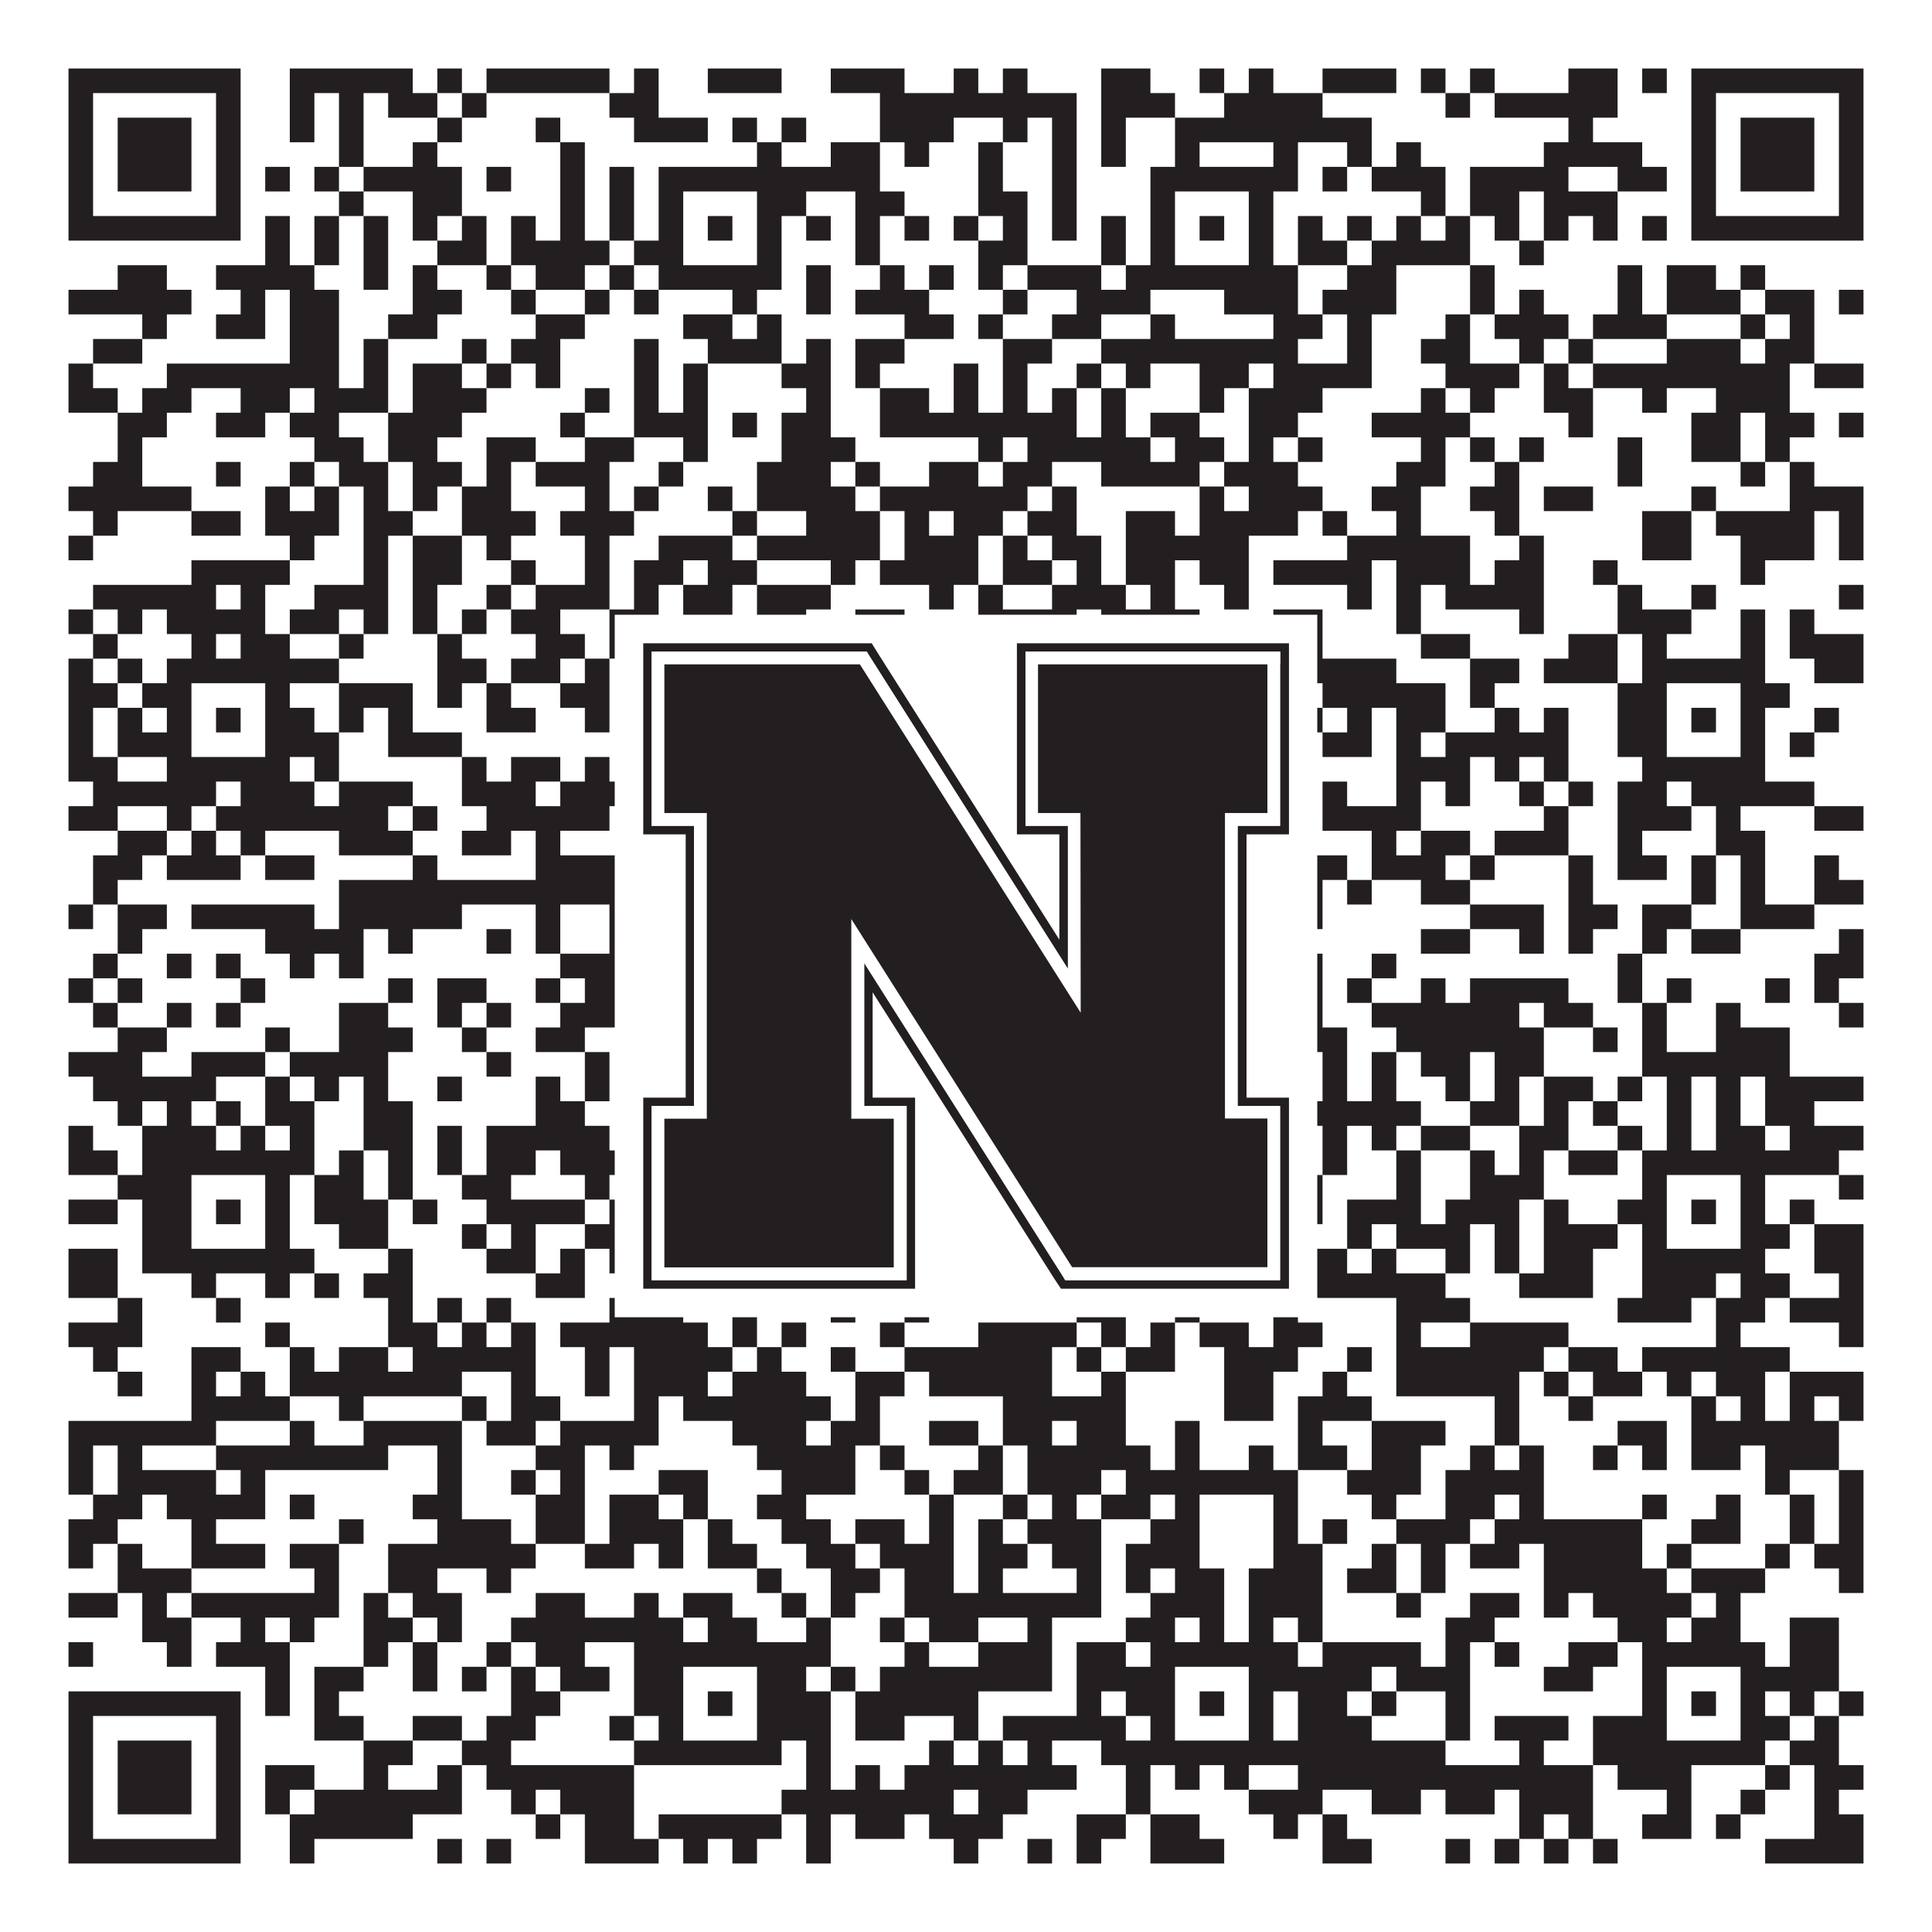
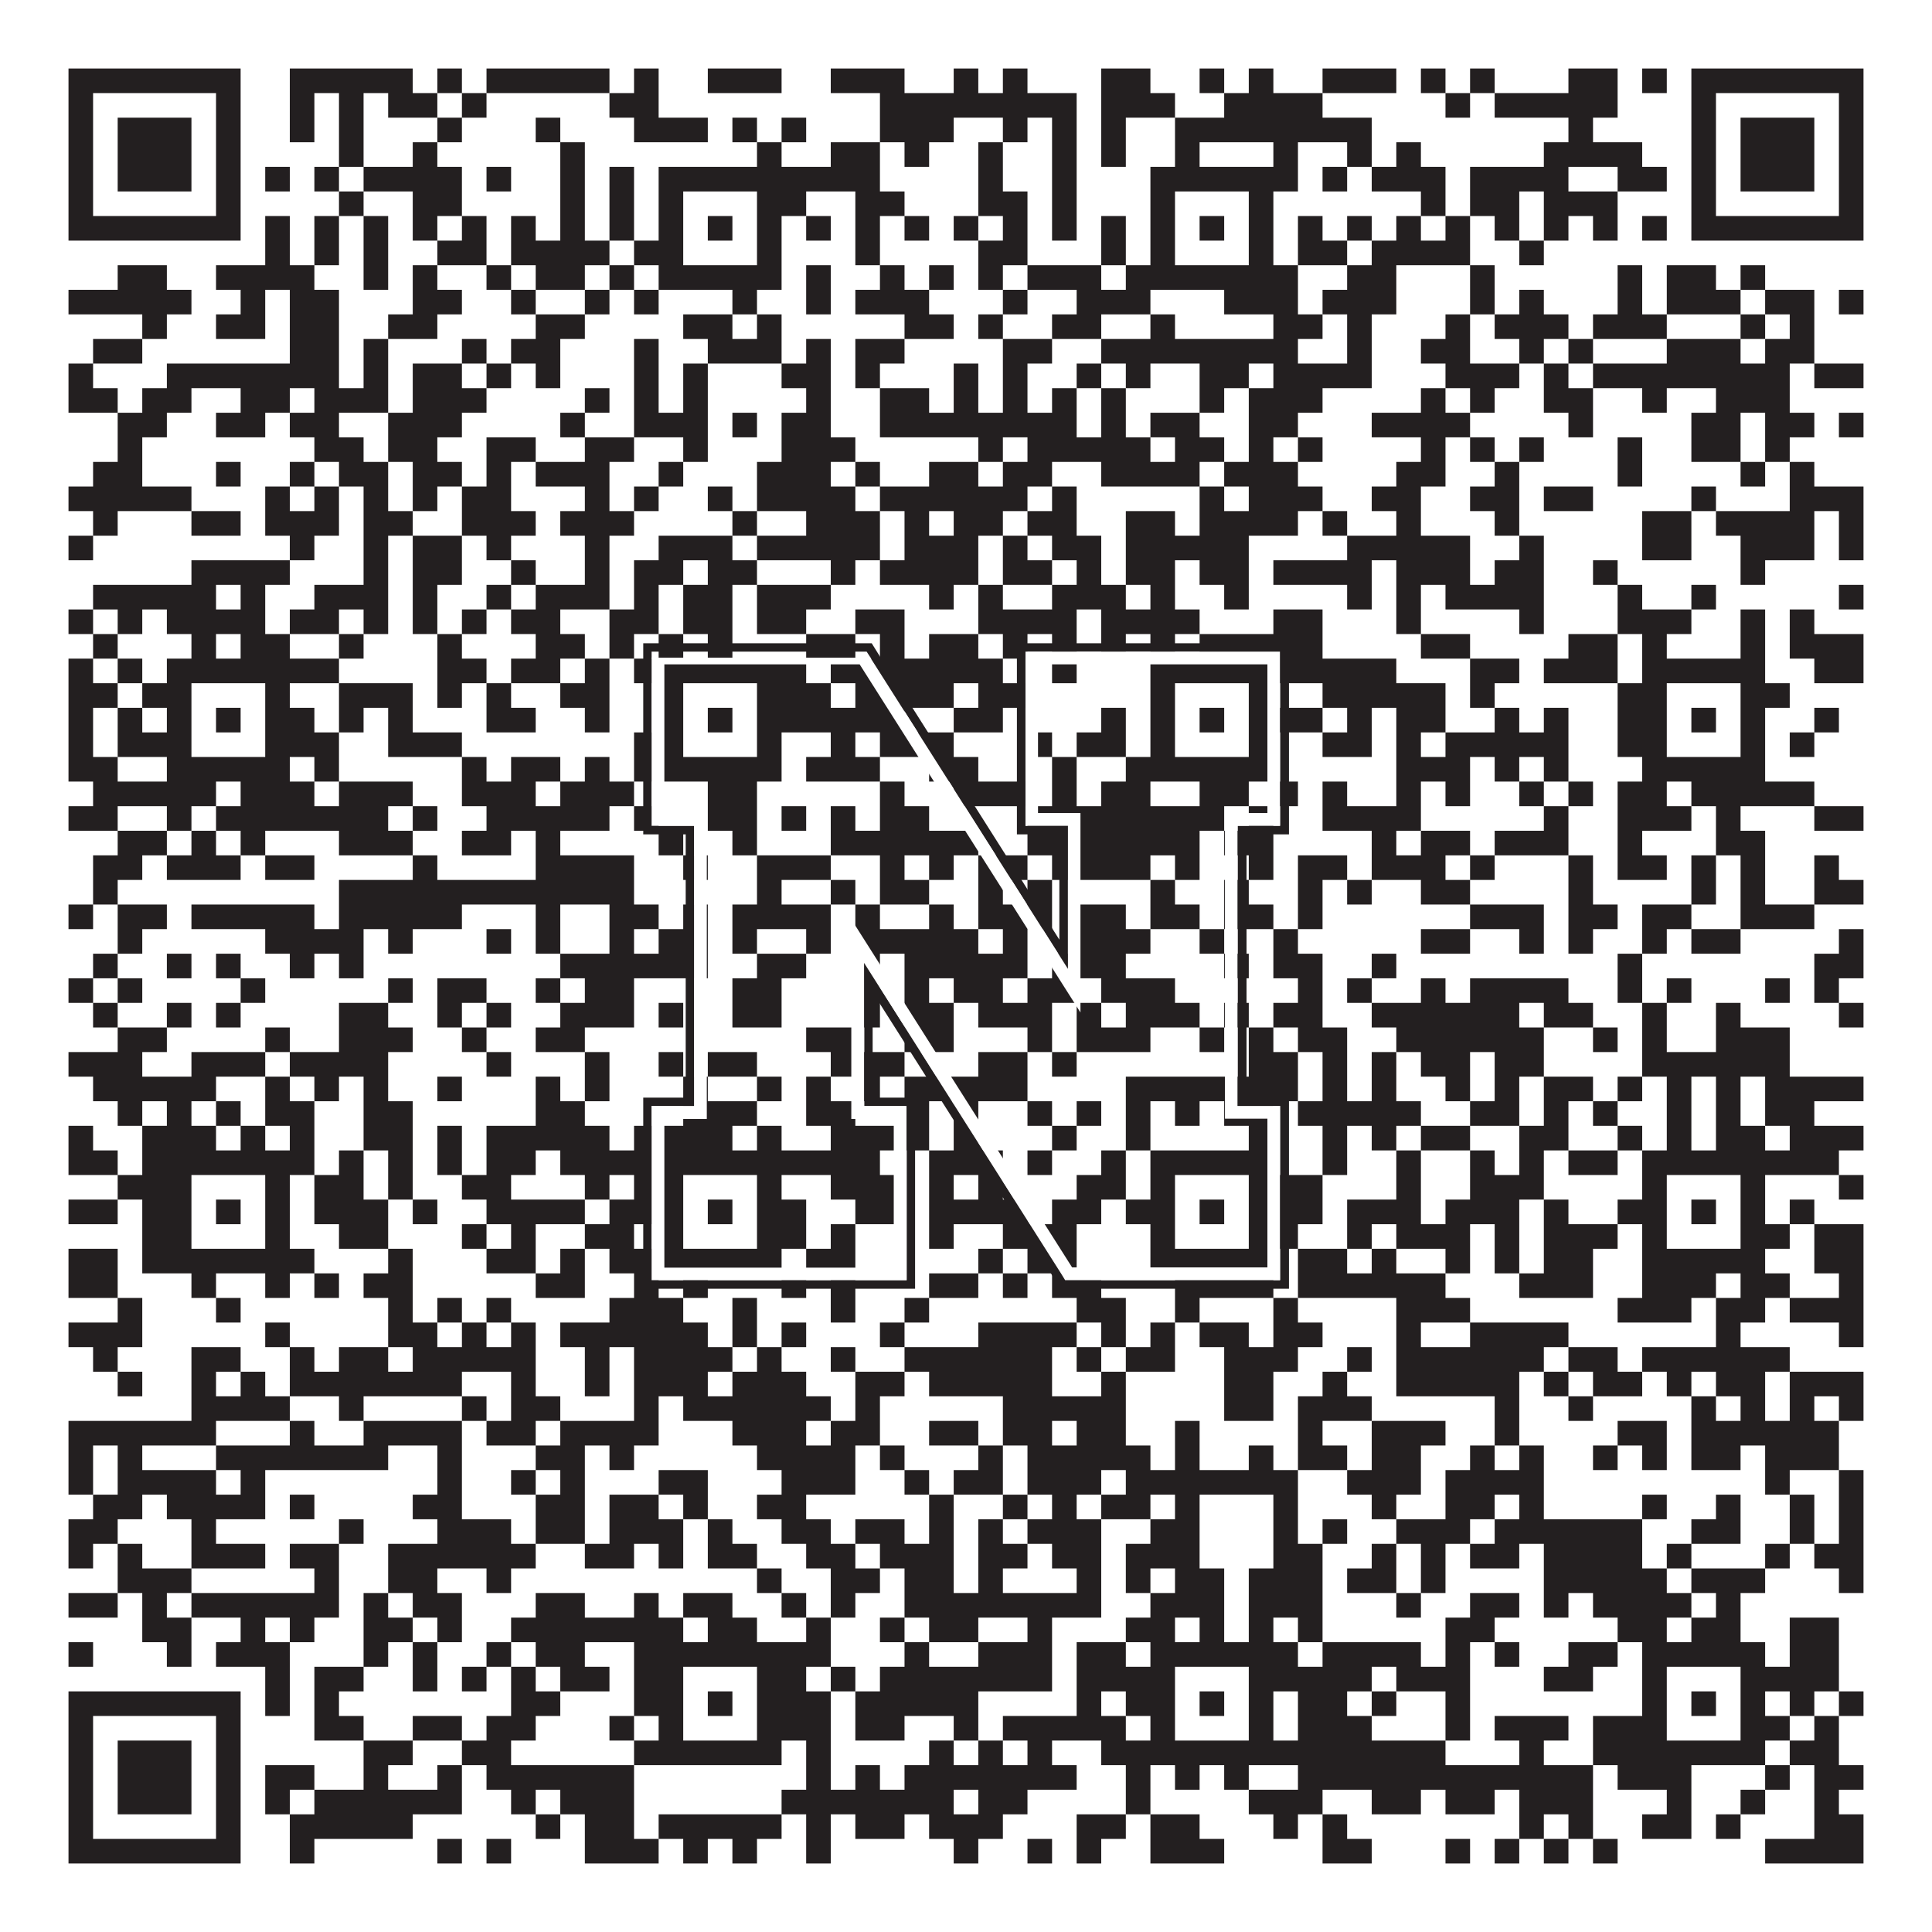
<svg xmlns="http://www.w3.org/2000/svg" version="1.1" width="1100px" height="1100px" viewBox="0 0 1100 1100">
  <rect x="0" y="0" width="1100" height="1100" fill="#ffffff" fill-opacity="1" />
  <path fill="#231f20" fill-opacity="1" d="M39,39L137,39L137,53L39,53ZM165,39L235,39L235,53L165,53ZM249,39L263,39L263,53L249,53ZM277,39L347,39L347,53L277,53ZM361,39L375,39L375,53L361,53ZM403,39L445,39L445,53L403,53ZM473,39L515,39L515,53L473,53ZM543,39L557,39L557,53L543,53ZM571,39L585,39L585,53L571,53ZM627,39L655,39L655,53L627,53ZM683,39L697,39L697,53L683,53ZM711,39L725,39L725,53L711,53ZM753,39L795,39L795,53L753,53ZM809,39L823,39L823,53L809,53ZM837,39L851,39L851,53L837,53ZM893,39L921,39L921,53L893,53ZM935,39L949,39L949,53L935,53ZM963,39L1061,39L1061,53L963,53ZM39,53L53,53L53,67L39,67ZM123,53L137,53L137,67L123,67ZM165,53L179,53L179,67L165,67ZM193,53L207,53L207,67L193,67ZM221,53L249,53L249,67L221,67ZM263,53L277,53L277,67L263,67ZM347,53L375,53L375,67L347,67ZM501,53L613,53L613,67L501,67ZM627,53L669,53L669,67L627,67ZM697,53L753,53L753,67L697,67ZM823,53L837,53L837,67L823,67ZM851,53L921,53L921,67L851,67ZM963,53L977,53L977,67L963,67ZM1047,53L1061,53L1061,67L1047,67ZM39,67L53,67L53,81L39,81ZM67,67L109,67L109,81L67,81ZM123,67L137,67L137,81L123,81ZM165,67L179,67L179,81L165,81ZM193,67L207,67L207,81L193,81ZM249,67L263,67L263,81L249,81ZM305,67L319,67L319,81L305,81ZM361,67L403,67L403,81L361,81ZM417,67L431,67L431,81L417,81ZM445,67L459,67L459,81L445,81ZM501,67L543,67L543,81L501,81ZM571,67L585,67L585,81L571,81ZM599,67L613,67L613,81L599,81ZM627,67L641,67L641,81L627,81ZM669,67L781,67L781,81L669,81ZM893,67L907,67L907,81L893,81ZM963,67L977,67L977,81L963,81ZM991,67L1033,67L1033,81L991,81ZM1047,67L1061,67L1061,81L1047,81ZM39,81L53,81L53,95L39,95ZM67,81L109,81L109,95L67,95ZM123,81L137,81L137,95L123,95ZM193,81L207,81L207,95L193,95ZM235,81L249,81L249,95L235,95ZM319,81L333,81L333,95L319,95ZM431,81L445,81L445,95L431,95ZM473,81L501,81L501,95L473,95ZM515,81L529,81L529,95L515,95ZM557,81L571,81L571,95L557,95ZM599,81L613,81L613,95L599,95ZM627,81L641,81L641,95L627,95ZM669,81L683,81L683,95L669,95ZM725,81L739,81L739,95L725,95ZM767,81L781,81L781,95L767,95ZM795,81L809,81L809,95L795,95ZM879,81L935,81L935,95L879,95ZM963,81L977,81L977,95L963,95ZM991,81L1033,81L1033,95L991,95ZM1047,81L1061,81L1061,95L1047,95ZM39,95L53,95L53,109L39,109ZM67,95L109,95L109,109L67,109ZM123,95L137,95L137,109L123,109ZM151,95L165,95L165,109L151,109ZM179,95L193,95L193,109L179,109ZM207,95L263,95L263,109L207,109ZM277,95L291,95L291,109L277,109ZM319,95L333,95L333,109L319,109ZM347,95L361,95L361,109L347,109ZM375,95L501,95L501,109L375,109ZM557,95L571,95L571,109L557,109ZM599,95L613,95L613,109L599,109ZM655,95L739,95L739,109L655,109ZM753,95L767,95L767,109L753,109ZM781,95L823,95L823,109L781,109ZM837,95L893,95L893,109L837,109ZM921,95L949,95L949,109L921,109ZM963,95L977,95L977,109L963,109ZM991,95L1033,95L1033,109L991,109ZM1047,95L1061,95L1061,109L1047,109ZM39,109L53,109L53,123L39,123ZM123,109L137,109L137,123L123,123ZM193,109L207,109L207,123L193,123ZM235,109L263,109L263,123L235,123ZM319,109L333,109L333,123L319,123ZM347,109L361,109L361,123L347,123ZM375,109L389,109L389,123L375,123ZM431,109L459,109L459,123L431,123ZM487,109L515,109L515,123L487,123ZM557,109L585,109L585,123L557,123ZM599,109L613,109L613,123L599,123ZM655,109L669,109L669,123L655,123ZM711,109L725,109L725,123L711,123ZM809,109L823,109L823,123L809,123ZM837,109L865,109L865,123L837,123ZM879,109L921,109L921,123L879,123ZM963,109L977,109L977,123L963,123ZM1047,109L1061,109L1061,123L1047,123ZM39,123L137,123L137,137L39,137ZM151,123L165,123L165,137L151,137ZM179,123L193,123L193,137L179,137ZM207,123L221,123L221,137L207,137ZM235,123L249,123L249,137L235,137ZM263,123L277,123L277,137L263,137ZM291,123L305,123L305,137L291,137ZM319,123L333,123L333,137L319,137ZM347,123L361,123L361,137L347,137ZM375,123L389,123L389,137L375,137ZM403,123L417,123L417,137L403,137ZM431,123L445,123L445,137L431,137ZM459,123L473,123L473,137L459,137ZM487,123L501,123L501,137L487,137ZM515,123L529,123L529,137L515,137ZM543,123L557,123L557,137L543,137ZM571,123L585,123L585,137L571,137ZM599,123L613,123L613,137L599,137ZM627,123L641,123L641,137L627,137ZM655,123L669,123L669,137L655,137ZM683,123L697,123L697,137L683,137ZM711,123L725,123L725,137L711,137ZM739,123L753,123L753,137L739,137ZM767,123L781,123L781,137L767,137ZM795,123L809,123L809,137L795,137ZM823,123L837,123L837,137L823,137ZM851,123L865,123L865,137L851,137ZM879,123L893,123L893,137L879,137ZM907,123L921,123L921,137L907,137ZM935,123L949,123L949,137L935,137ZM963,123L1061,123L1061,137L963,137ZM151,137L165,137L165,151L151,151ZM179,137L193,137L193,151L179,151ZM207,137L221,137L221,151L207,151ZM249,137L277,137L277,151L249,151ZM291,137L347,137L347,151L291,151ZM361,137L389,137L389,151L361,151ZM431,137L445,137L445,151L431,151ZM487,137L501,137L501,151L487,151ZM557,137L585,137L585,151L557,151ZM627,137L641,137L641,151L627,151ZM655,137L669,137L669,151L655,151ZM711,137L725,137L725,151L711,151ZM739,137L767,137L767,151L739,151ZM781,137L837,137L837,151L781,151ZM865,137L879,137L879,151L865,151ZM67,151L95,151L95,165L67,165ZM123,151L179,151L179,165L123,165ZM207,151L221,151L221,165L207,165ZM235,151L249,151L249,165L235,165ZM277,151L291,151L291,165L277,165ZM305,151L333,151L333,165L305,165ZM347,151L361,151L361,165L347,165ZM375,151L445,151L445,165L375,165ZM459,151L473,151L473,165L459,165ZM501,151L515,151L515,165L501,165ZM529,151L543,151L543,165L529,165ZM557,151L571,151L571,165L557,165ZM585,151L627,151L627,165L585,165ZM641,151L739,151L739,165L641,165ZM767,151L795,151L795,165L767,165ZM837,151L851,151L851,165L837,165ZM921,151L935,151L935,165L921,165ZM949,151L977,151L977,165L949,165ZM991,151L1005,151L1005,165L991,165ZM39,165L109,165L109,179L39,179ZM137,165L151,165L151,179L137,179ZM165,165L193,165L193,179L165,179ZM235,165L263,165L263,179L235,179ZM291,165L305,165L305,179L291,179ZM333,165L347,165L347,179L333,179ZM361,165L375,165L375,179L361,179ZM417,165L431,165L431,179L417,179ZM459,165L473,165L473,179L459,179ZM487,165L529,165L529,179L487,179ZM571,165L585,165L585,179L571,179ZM613,165L655,165L655,179L613,179ZM697,165L739,165L739,179L697,179ZM753,165L795,165L795,179L753,179ZM837,165L851,165L851,179L837,179ZM865,165L879,165L879,179L865,179ZM921,165L935,165L935,179L921,179ZM949,165L991,165L991,179L949,179ZM1005,165L1033,165L1033,179L1005,179ZM1047,165L1061,165L1061,179L1047,179ZM81,179L95,179L95,193L81,193ZM123,179L151,179L151,193L123,193ZM165,179L193,179L193,193L165,193ZM221,179L249,179L249,193L221,193ZM305,179L333,179L333,193L305,193ZM389,179L417,179L417,193L389,193ZM431,179L445,179L445,193L431,193ZM515,179L543,179L543,193L515,193ZM557,179L571,179L571,193L557,193ZM599,179L627,179L627,193L599,193ZM655,179L669,179L669,193L655,193ZM725,179L753,179L753,193L725,193ZM767,179L781,179L781,193L767,193ZM823,179L837,179L837,193L823,193ZM851,179L893,179L893,193L851,193ZM907,179L949,179L949,193L907,193ZM991,179L1005,179L1005,193L991,193ZM1019,179L1033,179L1033,193L1019,193ZM53,193L81,193L81,207L53,207ZM165,193L193,193L193,207L165,207ZM207,193L221,193L221,207L207,207ZM263,193L277,193L277,207L263,207ZM291,193L319,193L319,207L291,207ZM361,193L375,193L375,207L361,207ZM403,193L445,193L445,207L403,207ZM459,193L473,193L473,207L459,207ZM487,193L515,193L515,207L487,207ZM571,193L599,193L599,207L571,207ZM627,193L739,193L739,207L627,207ZM767,193L781,193L781,207L767,207ZM809,193L837,193L837,207L809,207ZM865,193L879,193L879,207L865,207ZM893,193L907,193L907,207L893,207ZM949,193L991,193L991,207L949,207ZM1005,193L1033,193L1033,207L1005,207ZM39,207L53,207L53,221L39,221ZM95,207L193,207L193,221L95,221ZM207,207L221,207L221,221L207,221ZM235,207L263,207L263,221L235,221ZM277,207L291,207L291,221L277,221ZM305,207L319,207L319,221L305,221ZM361,207L375,207L375,221L361,221ZM389,207L403,207L403,221L389,221ZM445,207L473,207L473,221L445,221ZM487,207L501,207L501,221L487,221ZM543,207L557,207L557,221L543,221ZM571,207L585,207L585,221L571,221ZM613,207L627,207L627,221L613,221ZM641,207L655,207L655,221L641,221ZM683,207L711,207L711,221L683,221ZM725,207L781,207L781,221L725,221ZM823,207L865,207L865,221L823,221ZM879,207L893,207L893,221L879,221ZM907,207L1019,207L1019,221L907,221ZM1033,207L1061,207L1061,221L1033,221ZM39,221L67,221L67,235L39,235ZM81,221L109,221L109,235L81,235ZM137,221L165,221L165,235L137,235ZM179,221L221,221L221,235L179,235ZM235,221L277,221L277,235L235,235ZM333,221L347,221L347,235L333,235ZM361,221L375,221L375,235L361,235ZM389,221L403,221L403,235L389,235ZM459,221L473,221L473,235L459,235ZM501,221L529,221L529,235L501,235ZM543,221L557,221L557,235L543,235ZM571,221L585,221L585,235L571,235ZM599,221L613,221L613,235L599,235ZM627,221L641,221L641,235L627,235ZM683,221L697,221L697,235L683,235ZM711,221L753,221L753,235L711,235ZM809,221L823,221L823,235L809,235ZM837,221L851,221L851,235L837,235ZM879,221L907,221L907,235L879,235ZM935,221L949,221L949,235L935,235ZM977,221L1019,221L1019,235L977,235ZM67,235L95,235L95,249L67,249ZM123,235L151,235L151,249L123,249ZM165,235L193,235L193,249L165,249ZM221,235L263,235L263,249L221,249ZM319,235L333,235L333,249L319,249ZM361,235L403,235L403,249L361,249ZM417,235L431,235L431,249L417,249ZM445,235L473,235L473,249L445,249ZM501,235L613,235L613,249L501,249ZM627,235L641,235L641,249L627,249ZM655,235L683,235L683,249L655,249ZM711,235L739,235L739,249L711,249ZM781,235L837,235L837,249L781,249ZM893,235L907,235L907,249L893,249ZM963,235L991,235L991,249L963,249ZM1005,235L1033,235L1033,249L1005,249ZM1047,235L1061,235L1061,249L1047,249ZM67,249L81,249L81,263L67,263ZM179,249L207,249L207,263L179,263ZM221,249L249,249L249,263L221,263ZM277,249L305,249L305,263L277,263ZM333,249L361,249L361,263L333,263ZM389,249L403,249L403,263L389,263ZM445,249L487,249L487,263L445,263ZM557,249L571,249L571,263L557,263ZM585,249L655,249L655,263L585,263ZM669,249L697,249L697,263L669,263ZM711,249L725,249L725,263L711,263ZM739,249L753,249L753,263L739,263ZM809,249L823,249L823,263L809,263ZM837,249L851,249L851,263L837,263ZM865,249L879,249L879,263L865,263ZM921,249L935,249L935,263L921,263ZM963,249L991,249L991,263L963,263ZM1005,249L1019,249L1019,263L1005,263ZM53,263L81,263L81,277L53,277ZM123,263L137,263L137,277L123,277ZM165,263L179,263L179,277L165,277ZM193,263L221,263L221,277L193,277ZM235,263L263,263L263,277L235,277ZM277,263L291,263L291,277L277,277ZM305,263L347,263L347,277L305,277ZM375,263L389,263L389,277L375,277ZM431,263L473,263L473,277L431,277ZM487,263L501,263L501,277L487,277ZM529,263L557,263L557,277L529,277ZM571,263L599,263L599,277L571,277ZM627,263L683,263L683,277L627,277ZM697,263L739,263L739,277L697,277ZM795,263L823,263L823,277L795,277ZM851,263L865,263L865,277L851,277ZM921,263L935,263L935,277L921,277ZM991,263L1005,263L1005,277L991,277ZM1019,263L1033,263L1033,277L1019,277ZM39,277L109,277L109,291L39,291ZM151,277L165,277L165,291L151,291ZM179,277L193,277L193,291L179,291ZM207,277L221,277L221,291L207,291ZM235,277L249,277L249,291L235,291ZM263,277L291,277L291,291L263,291ZM333,277L347,277L347,291L333,291ZM361,277L375,277L375,291L361,291ZM403,277L417,277L417,291L403,291ZM431,277L487,277L487,291L431,291ZM501,277L585,277L585,291L501,291ZM599,277L613,277L613,291L599,291ZM683,277L697,277L697,291L683,291ZM711,277L753,277L753,291L711,291ZM781,277L809,277L809,291L781,291ZM837,277L865,277L865,291L837,291ZM879,277L907,277L907,291L879,291ZM963,277L977,277L977,291L963,291ZM1019,277L1061,277L1061,291L1019,291ZM53,291L67,291L67,305L53,305ZM109,291L137,291L137,305L109,305ZM151,291L193,291L193,305L151,305ZM207,291L235,291L235,305L207,305ZM263,291L305,291L305,305L263,305ZM319,291L361,291L361,305L319,305ZM417,291L431,291L431,305L417,305ZM459,291L501,291L501,305L459,305ZM515,291L529,291L529,305L515,305ZM543,291L571,291L571,305L543,305ZM585,291L613,291L613,305L585,305ZM641,291L669,291L669,305L641,305ZM683,291L739,291L739,305L683,305ZM753,291L767,291L767,305L753,305ZM795,291L809,291L809,305L795,305ZM851,291L865,291L865,305L851,305ZM935,291L963,291L963,305L935,305ZM977,291L1033,291L1033,305L977,305ZM1047,291L1061,291L1061,305L1047,305ZM39,305L53,305L53,319L39,319ZM165,305L179,305L179,319L165,319ZM207,305L221,305L221,319L207,319ZM235,305L263,305L263,319L235,319ZM277,305L291,305L291,319L277,319ZM333,305L347,305L347,319L333,319ZM375,305L417,305L417,319L375,319ZM431,305L501,305L501,319L431,319ZM515,305L557,305L557,319L515,319ZM571,305L585,305L585,319L571,319ZM599,305L627,305L627,319L599,319ZM641,305L711,305L711,319L641,319ZM767,305L837,305L837,319L767,319ZM865,305L879,305L879,319L865,319ZM935,305L963,305L963,319L935,319ZM991,305L1033,305L1033,319L991,319ZM1047,305L1061,305L1061,319L1047,319ZM109,319L165,319L165,333L109,333ZM207,319L221,319L221,333L207,333ZM235,319L263,319L263,333L235,333ZM291,319L305,319L305,333L291,333ZM333,319L347,319L347,333L333,333ZM361,319L389,319L389,333L361,333ZM403,319L431,319L431,333L403,333ZM473,319L487,319L487,333L473,333ZM501,319L557,319L557,333L501,333ZM571,319L599,319L599,333L571,333ZM613,319L627,319L627,333L613,333ZM641,319L669,319L669,333L641,333ZM683,319L711,319L711,333L683,333ZM725,319L781,319L781,333L725,333ZM795,319L837,319L837,333L795,333ZM851,319L879,319L879,333L851,333ZM907,319L921,319L921,333L907,333ZM991,319L1005,319L1005,333L991,333ZM53,333L123,333L123,347L53,347ZM137,333L151,333L151,347L137,347ZM179,333L221,333L221,347L179,347ZM235,333L249,333L249,347L235,347ZM277,333L291,333L291,347L277,347ZM305,333L347,333L347,347L305,347ZM361,333L375,333L375,347L361,347ZM389,333L417,333L417,347L389,347ZM431,333L473,333L473,347L431,347ZM529,333L543,333L543,347L529,347ZM557,333L571,333L571,347L557,347ZM599,333L641,333L641,347L599,347ZM655,333L669,333L669,347L655,347ZM697,333L711,333L711,347L697,347ZM767,333L781,333L781,347L767,347ZM795,333L809,333L809,347L795,347ZM823,333L879,333L879,347L823,347ZM921,333L935,333L935,347L921,347ZM963,333L977,333L977,347L963,347ZM1047,333L1061,333L1061,347L1047,347ZM39,347L53,347L53,361L39,361ZM67,347L81,347L81,361L67,361ZM95,347L151,347L151,361L95,361ZM165,347L193,347L193,361L165,361ZM207,347L221,347L221,361L207,361ZM235,347L249,347L249,361L235,361ZM263,347L277,347L277,361L263,361ZM291,347L319,347L319,361L291,361ZM347,347L375,347L375,361L347,361ZM389,347L417,347L417,361L389,361ZM431,347L459,347L459,361L431,361ZM487,347L515,347L515,361L487,361ZM557,347L613,347L613,361L557,361ZM627,347L683,347L683,361L627,361ZM725,347L753,347L753,361L725,361ZM795,347L809,347L809,361L795,361ZM865,347L879,347L879,361L865,361ZM921,347L963,347L963,361L921,361ZM991,347L1005,347L1005,361L991,361ZM1019,347L1033,347L1033,361L1019,361ZM53,361L67,361L67,375L53,375ZM109,361L123,361L123,375L109,375ZM137,361L165,361L165,375L137,375ZM193,361L207,361L207,375L193,375ZM249,361L263,361L263,375L249,375ZM305,361L333,361L333,375L305,375ZM347,361L361,361L361,375L347,375ZM375,361L389,361L389,375L375,375ZM403,361L417,361L417,375L403,375ZM459,361L487,361L487,375L459,375ZM501,361L515,361L515,375L501,375ZM529,361L557,361L557,375L529,375ZM571,361L585,361L585,375L571,375ZM599,361L613,361L613,375L599,375ZM627,361L641,361L641,375L627,375ZM655,361L669,361L669,375L655,375ZM683,361L753,361L753,375L683,375ZM809,361L837,361L837,375L809,375ZM893,361L921,361L921,375L893,375ZM935,361L949,361L949,375L935,375ZM991,361L1005,361L1005,375L991,375ZM1019,361L1061,361L1061,375L1019,375ZM39,375L53,375L53,389L39,389ZM67,375L81,375L81,389L67,389ZM95,375L193,375L193,389L95,389ZM249,375L277,375L277,389L249,389ZM291,375L319,375L319,389L291,389ZM333,375L347,375L347,389L333,389ZM361,375L459,375L459,389L361,389ZM473,375L571,375L571,389L473,389ZM599,375L613,375L613,389L599,389ZM655,375L795,375L795,389L655,389ZM837,375L865,375L865,389L837,389ZM879,375L921,375L921,389L879,389ZM935,375L1005,375L1005,389L935,389ZM1033,375L1061,375L1061,389L1033,389ZM39,389L67,389L67,403L39,403ZM81,389L109,389L109,403L81,403ZM151,389L165,389L165,403L151,403ZM193,389L235,389L235,403L193,403ZM249,389L263,389L263,403L249,403ZM277,389L291,389L291,403L277,403ZM319,389L347,389L347,403L319,403ZM375,389L389,389L389,403L375,403ZM431,389L473,389L473,403L431,403ZM487,389L543,389L543,403L487,403ZM557,389L585,389L585,403L557,403ZM655,389L669,389L669,403L655,403ZM711,389L725,389L725,403L711,403ZM753,389L823,389L823,403L753,403ZM837,389L851,389L851,403L837,403ZM921,389L949,389L949,403L921,403ZM991,389L1019,389L1019,403L991,403ZM39,403L53,403L53,417L39,417ZM67,403L81,403L81,417L67,417ZM95,403L109,403L109,417L95,417ZM123,403L137,403L137,417L123,417ZM151,403L179,403L179,417L151,417ZM193,403L207,403L207,417L193,417ZM221,403L235,403L235,417L221,417ZM277,403L305,403L305,417L277,417ZM333,403L347,403L347,417L333,417ZM375,403L389,403L389,417L375,417ZM403,403L417,403L417,417L403,417ZM431,403L515,403L515,417L431,417ZM543,403L571,403L571,417L543,417ZM627,403L641,403L641,417L627,417ZM655,403L669,403L669,417L655,417ZM683,403L697,403L697,417L683,417ZM711,403L753,403L753,417L711,417ZM767,403L781,403L781,417L767,417ZM795,403L823,403L823,417L795,417ZM851,403L865,403L865,417L851,417ZM879,403L893,403L893,417L879,417ZM921,403L949,403L949,417L921,417ZM963,403L977,403L977,417L963,417ZM991,403L1005,403L1005,417L991,417ZM1033,403L1047,403L1047,417L1033,417ZM39,417L53,417L53,431L39,431ZM67,417L109,417L109,431L67,431ZM151,417L193,417L193,431L151,431ZM221,417L263,417L263,431L221,431ZM361,417L389,417L389,431L361,431ZM431,417L445,417L445,431L431,431ZM473,417L487,417L487,431L473,431ZM501,417L543,417L543,431L501,431ZM585,417L599,417L599,431L585,431ZM613,417L641,417L641,431L613,431ZM655,417L669,417L669,431L655,431ZM711,417L725,417L725,431L711,431ZM753,417L781,417L781,431L753,431ZM795,417L809,417L809,431L795,431ZM823,417L893,417L893,431L823,431ZM921,417L949,417L949,431L921,431ZM991,417L1005,417L1005,431L991,431ZM1019,417L1033,417L1033,431L1019,431ZM39,431L67,431L67,445L39,445ZM95,431L165,431L165,445L95,445ZM179,431L193,431L193,445L179,445ZM263,431L277,431L277,445L263,445ZM291,431L319,431L319,445L291,445ZM333,431L347,431L347,445L333,445ZM361,431L445,431L445,445L361,445ZM459,431L501,431L501,445L459,445ZM529,431L557,431L557,445L529,445ZM599,431L613,431L613,445L599,445ZM641,431L725,431L725,445L641,445ZM795,431L837,431L837,445L795,445ZM851,431L865,431L865,445L851,445ZM879,431L893,431L893,445L879,445ZM935,431L1005,431L1005,445L935,445ZM53,445L123,445L123,459L53,459ZM137,445L179,445L179,459L137,459ZM193,445L235,445L235,459L193,459ZM263,445L305,445L305,459L263,459ZM319,445L361,445L361,459L319,459ZM403,445L431,445L431,459L403,459ZM501,445L515,445L515,459L501,459ZM543,445L585,445L585,459L543,459ZM599,445L613,445L613,459L599,459ZM627,445L655,445L655,459L627,459ZM683,445L711,445L711,459L683,459ZM725,445L739,445L739,459L725,459ZM753,445L767,445L767,459L753,459ZM795,445L809,445L809,459L795,459ZM823,445L837,445L837,459L823,459ZM865,445L879,445L879,459L865,459ZM893,445L907,445L907,459L893,459ZM921,445L949,445L949,459L921,459ZM963,445L1033,445L1033,459L963,459ZM39,459L67,459L67,473L39,473ZM95,459L109,459L109,473L95,473ZM123,459L221,459L221,473L123,473ZM235,459L249,459L249,473L235,473ZM277,459L347,459L347,473L277,473ZM361,459L375,459L375,473L361,473ZM403,459L431,459L431,473L403,473ZM445,459L459,459L459,473L445,473ZM473,459L487,459L487,473L473,473ZM501,459L529,459L529,473L501,473ZM585,459L697,459L697,473L585,473ZM711,459L725,459L725,473L711,473ZM753,459L809,459L809,473L753,473ZM879,459L893,459L893,473L879,473ZM921,459L963,459L963,473L921,473ZM977,459L991,459L991,473L977,473ZM1033,459L1061,459L1061,473L1033,473ZM67,473L95,473L95,487L67,487ZM109,473L123,473L123,487L109,487ZM137,473L151,473L151,487L137,487ZM193,473L235,473L235,487L193,487ZM263,473L291,473L291,487L263,487ZM305,473L319,473L319,487L305,487ZM375,473L389,473L389,487L375,487ZM417,473L431,473L431,487L417,487ZM473,473L557,473L557,487L473,487ZM585,473L683,473L683,487L585,487ZM697,473L725,473L725,487L697,487ZM781,473L795,473L795,487L781,487ZM809,473L837,473L837,487L809,487ZM851,473L893,473L893,487L851,487ZM921,473L935,473L935,487L921,487ZM977,473L1005,473L1005,487L977,487ZM53,487L81,487L81,501L53,501ZM95,487L137,487L137,501L95,501ZM151,487L179,487L179,501L151,501ZM235,487L249,487L249,501L235,501ZM305,487L361,487L361,501L305,501ZM389,487L403,487L403,501L389,501ZM431,487L473,487L473,501L431,501ZM501,487L515,487L515,501L501,501ZM529,487L543,487L543,501L529,501ZM557,487L585,487L585,501L557,501ZM599,487L655,487L655,501L599,501ZM669,487L683,487L683,501L669,501ZM711,487L725,487L725,501L711,501ZM739,487L767,487L767,501L739,501ZM781,487L823,487L823,501L781,501ZM837,487L851,487L851,501L837,501ZM893,487L907,487L907,501L893,501ZM921,487L949,487L949,501L921,501ZM963,487L977,487L977,501L963,501ZM991,487L1005,487L1005,501L991,501ZM1033,487L1047,487L1047,501L1033,501ZM53,501L67,501L67,515L53,515ZM193,501L361,501L361,515L193,515ZM431,501L445,501L445,515L431,515ZM473,501L487,501L487,515L473,515ZM501,501L529,501L529,515L501,515ZM557,501L571,501L571,515L557,515ZM585,501L599,501L599,515L585,515ZM655,501L669,501L669,515L655,515ZM697,501L711,501L711,515L697,515ZM739,501L753,501L753,515L739,515ZM767,501L781,501L781,515L767,515ZM809,501L837,501L837,515L809,515ZM893,501L907,501L907,515L893,515ZM963,501L977,501L977,515L963,515ZM991,501L1005,501L1005,515L991,515ZM1033,501L1061,501L1061,515L1033,515ZM39,515L53,515L53,529L39,529ZM67,515L95,515L95,529L67,529ZM109,515L179,515L179,529L109,529ZM193,515L263,515L263,529L193,529ZM305,515L319,515L319,529L305,529ZM347,515L375,515L375,529L347,529ZM389,515L403,515L403,529L389,529ZM417,515L473,515L473,529L417,529ZM487,515L501,515L501,529L487,529ZM529,515L543,515L543,529L529,529ZM557,515L599,515L599,529L557,529ZM613,515L641,515L641,529L613,529ZM655,515L683,515L683,529L655,529ZM697,515L725,515L725,529L697,529ZM739,515L753,515L753,529L739,529ZM837,515L879,515L879,529L837,529ZM893,515L921,515L921,529L893,529ZM935,515L963,515L963,529L935,529ZM991,515L1033,515L1033,529L991,529ZM67,529L81,529L81,543L67,543ZM151,529L207,529L207,543L151,543ZM221,529L235,529L235,543L221,543ZM277,529L291,529L291,543L277,543ZM305,529L319,529L319,543L305,543ZM347,529L361,529L361,543L347,543ZM375,529L403,529L403,543L375,543ZM417,529L431,529L431,543L417,543ZM459,529L473,529L473,543L459,543ZM487,529L557,529L557,543L487,543ZM571,529L585,529L585,543L571,543ZM613,529L655,529L655,543L613,543ZM683,529L697,529L697,543L683,543ZM725,529L739,529L739,543L725,543ZM809,529L837,529L837,543L809,543ZM865,529L879,529L879,543L865,543ZM893,529L907,529L907,543L893,543ZM935,529L949,529L949,543L935,543ZM963,529L991,529L991,543L963,543ZM1047,529L1061,529L1061,543L1047,543ZM53,543L67,543L67,557L53,557ZM95,543L109,543L109,557L95,557ZM123,543L137,543L137,557L123,557ZM165,543L179,543L179,557L165,557ZM193,543L207,543L207,557L193,557ZM319,543L403,543L403,557L319,557ZM431,543L459,543L459,557L431,557ZM487,543L501,543L501,557L487,557ZM515,543L585,543L585,557L515,557ZM599,543L641,543L641,557L599,557ZM697,543L711,543L711,557L697,557ZM725,543L753,543L753,557L725,557ZM781,543L795,543L795,557L781,557ZM921,543L935,543L935,557L921,557ZM1033,543L1061,543L1061,557L1033,557ZM39,557L53,557L53,571L39,571ZM67,557L81,557L81,571L67,571ZM137,557L151,557L151,571L137,571ZM221,557L235,557L235,571L221,571ZM249,557L277,557L277,571L249,571ZM305,557L319,557L319,571L305,571ZM333,557L361,557L361,571L333,571ZM417,557L445,557L445,571L417,571ZM487,557L501,557L501,571L487,571ZM515,557L529,557L529,571L515,571ZM543,557L571,557L571,571L543,571ZM585,557L613,557L613,571L585,571ZM627,557L669,557L669,571L627,571ZM739,557L753,557L753,571L739,571ZM767,557L781,557L781,571L767,571ZM809,557L823,557L823,571L809,571ZM837,557L893,557L893,571L837,571ZM921,557L935,557L935,571L921,571ZM949,557L963,557L963,571L949,571ZM1005,557L1019,557L1019,571L1005,571ZM1033,557L1047,557L1047,571L1033,571ZM53,571L67,571L67,585L53,585ZM95,571L109,571L109,585L95,585ZM123,571L137,571L137,585L123,585ZM193,571L221,571L221,585L193,585ZM249,571L263,571L263,585L249,585ZM277,571L291,571L291,585L277,585ZM319,571L361,571L361,585L319,585ZM375,571L389,571L389,585L375,585ZM417,571L445,571L445,585L417,585ZM487,571L501,571L501,585L487,585ZM515,571L543,571L543,585L515,585ZM557,571L599,571L599,585L557,585ZM613,571L627,571L627,585L613,585ZM641,571L683,571L683,585L641,585ZM697,571L711,571L711,585L697,585ZM725,571L753,571L753,585L725,585ZM781,571L865,571L865,585L781,585ZM879,571L907,571L907,585L879,585ZM935,571L949,571L949,585L935,585ZM977,571L991,571L991,585L977,585ZM1047,571L1061,571L1061,585L1047,585ZM67,585L95,585L95,599L67,599ZM151,585L165,585L165,599L151,599ZM193,585L235,585L235,599L193,599ZM263,585L277,585L277,599L263,599ZM305,585L333,585L333,599L305,599ZM459,585L487,585L487,599L459,599ZM515,585L543,585L543,599L515,599ZM585,585L599,585L599,599L585,599ZM613,585L655,585L655,599L613,599ZM683,585L697,585L697,599L683,599ZM711,585L725,585L725,599L711,599ZM739,585L767,585L767,599L739,599ZM795,585L879,585L879,599L795,599ZM907,585L921,585L921,599L907,599ZM935,585L949,585L949,599L935,599ZM977,585L1019,585L1019,599L977,599ZM39,599L81,599L81,613L39,613ZM109,599L151,599L151,613L109,613ZM165,599L221,599L221,613L165,613ZM277,599L291,599L291,613L277,613ZM333,599L347,599L347,613L333,613ZM375,599L389,599L389,613L375,613ZM403,599L431,599L431,613L403,613ZM473,599L515,599L515,613L473,613ZM557,599L585,599L585,613L557,613ZM599,599L613,599L613,613L599,613ZM711,599L739,599L739,613L711,613ZM753,599L767,599L767,613L753,613ZM781,599L795,599L795,613L781,613ZM809,599L837,599L837,613L809,613ZM851,599L879,599L879,613L851,613ZM935,599L1019,599L1019,613L935,613ZM53,613L123,613L123,627L53,627ZM151,613L165,613L165,627L151,627ZM179,613L193,613L193,627L179,627ZM207,613L221,613L221,627L207,627ZM249,613L263,613L263,627L249,627ZM305,613L319,613L319,627L305,627ZM333,613L347,613L347,627L333,627ZM389,613L403,613L403,627L389,627ZM431,613L445,613L445,627L431,627ZM459,613L473,613L473,627L459,627ZM487,613L501,613L501,627L487,627ZM515,613L585,613L585,627L515,627ZM641,613L739,613L739,627L641,627ZM753,613L767,613L767,627L753,627ZM781,613L795,613L795,627L781,627ZM823,613L837,613L837,627L823,627ZM851,613L865,613L865,627L851,627ZM879,613L907,613L907,627L879,627ZM921,613L935,613L935,627L921,627ZM949,613L963,613L963,627L949,627ZM977,613L991,613L991,627L977,627ZM1005,613L1061,613L1061,627L1005,627ZM67,627L81,627L81,641L67,641ZM95,627L109,627L109,641L95,641ZM123,627L137,627L137,641L123,641ZM151,627L179,627L179,641L151,641ZM207,627L235,627L235,641L207,641ZM305,627L333,627L333,641L305,641ZM389,627L431,627L431,641L389,641ZM459,627L487,627L487,641L459,641ZM515,627L529,627L529,641L515,641ZM543,627L557,627L557,641L543,641ZM585,627L599,627L599,641L585,641ZM613,627L627,627L627,641L613,641ZM641,627L655,627L655,641L641,641ZM669,627L683,627L683,641L669,641ZM697,627L725,627L725,641L697,641ZM739,627L809,627L809,641L739,641ZM837,627L865,627L865,641L837,641ZM879,627L893,627L893,641L879,641ZM907,627L921,627L921,641L907,641ZM949,627L963,627L963,641L949,641ZM977,627L991,627L991,641L977,641ZM1005,627L1033,627L1033,641L1005,641ZM39,641L53,641L53,655L39,655ZM81,641L123,641L123,655L81,655ZM137,641L151,641L151,655L137,655ZM165,641L179,641L179,655L165,655ZM207,641L235,641L235,655L207,655ZM249,641L263,641L263,655L249,655ZM277,641L347,641L347,655L277,655ZM361,641L417,641L417,655L361,655ZM431,641L445,641L445,655L431,655ZM473,641L529,641L529,655L473,655ZM543,641L557,641L557,655L543,655ZM599,641L613,641L613,655L599,655ZM641,641L655,641L655,655L641,655ZM711,641L725,641L725,655L711,655ZM753,641L767,641L767,655L753,655ZM781,641L795,641L795,655L781,655ZM809,641L837,641L837,655L809,655ZM865,641L893,641L893,655L865,655ZM921,641L935,641L935,655L921,655ZM949,641L963,641L963,655L949,655ZM977,641L1005,641L1005,655L977,655ZM1019,641L1061,641L1061,655L1019,655ZM39,655L67,655L67,669L39,669ZM81,655L179,655L179,669L81,669ZM193,655L207,655L207,669L193,669ZM221,655L235,655L235,669L221,669ZM249,655L263,655L263,669L249,669ZM277,655L305,655L305,669L277,669ZM319,655L501,655L501,669L319,669ZM529,655L571,655L571,669L529,669ZM585,655L599,655L599,669L585,669ZM627,655L641,655L641,669L627,669ZM655,655L725,655L725,669L655,669ZM753,655L767,655L767,669L753,669ZM795,655L809,655L809,669L795,669ZM837,655L851,655L851,669L837,669ZM865,655L879,655L879,669L865,669ZM893,655L921,655L921,669L893,669ZM935,655L1047,655L1047,669L935,669ZM67,669L109,669L109,683L67,683ZM151,669L165,669L165,683L151,683ZM179,669L207,669L207,683L179,683ZM221,669L235,669L235,683L221,683ZM263,669L291,669L291,683L263,683ZM333,669L347,669L347,683L333,683ZM361,669L389,669L389,683L361,683ZM431,669L445,669L445,683L431,683ZM473,669L515,669L515,683L473,683ZM529,669L543,669L543,683L529,683ZM557,669L571,669L571,683L557,683ZM613,669L641,669L641,683L613,683ZM655,669L669,669L669,683L655,683ZM711,669L753,669L753,683L711,683ZM795,669L809,669L809,683L795,683ZM837,669L879,669L879,683L837,683ZM935,669L949,669L949,683L935,683ZM991,669L1005,669L1005,683L991,683ZM1047,669L1061,669L1061,683L1047,683ZM39,683L67,683L67,697L39,697ZM81,683L109,683L109,697L81,697ZM123,683L137,683L137,697L123,697ZM151,683L165,683L165,697L151,697ZM179,683L221,683L221,697L179,697ZM235,683L249,683L249,697L235,697ZM277,683L333,683L333,697L277,697ZM347,683L389,683L389,697L347,697ZM403,683L417,683L417,697L403,697ZM431,683L459,683L459,697L431,697ZM487,683L515,683L515,697L487,697ZM529,683L585,683L585,697L529,697ZM599,683L627,683L627,697L599,697ZM641,683L669,683L669,697L641,697ZM683,683L697,683L697,697L683,697ZM711,683L753,683L753,697L711,697ZM767,683L809,683L809,697L767,697ZM823,683L865,683L865,697L823,697ZM879,683L893,683L893,697L879,697ZM921,683L949,683L949,697L921,697ZM963,683L977,683L977,697L963,697ZM991,683L1005,683L1005,697L991,697ZM1019,683L1033,683L1033,697L1019,697ZM81,697L109,697L109,711L81,711ZM151,697L165,697L165,711L151,711ZM193,697L221,697L221,711L193,711ZM263,697L277,697L277,711L263,711ZM291,697L305,697L305,711L291,711ZM333,697L361,697L361,711L333,711ZM375,697L389,697L389,711L375,711ZM431,697L459,697L459,711L431,711ZM473,697L487,697L487,711L473,711ZM529,697L543,697L543,711L529,711ZM571,697L613,697L613,711L571,711ZM655,697L669,697L669,711L655,711ZM711,697L739,697L739,711L711,711ZM767,697L781,697L781,711L767,711ZM795,697L837,697L837,711L795,711ZM851,697L865,697L865,711L851,711ZM879,697L921,697L921,711L879,711ZM935,697L949,697L949,711L935,711ZM991,697L1019,697L1019,711L991,711ZM1033,697L1061,697L1061,711L1033,711ZM39,711L67,711L67,725L39,725ZM81,711L179,711L179,725L81,725ZM221,711L235,711L235,725L221,725ZM277,711L305,711L305,725L277,725ZM319,711L333,711L333,725L319,725ZM347,711L445,711L445,725L347,725ZM459,711L487,711L487,725L459,725ZM557,711L571,711L571,725L557,725ZM585,711L613,711L613,725L585,725ZM655,711L725,711L725,725L655,725ZM739,711L767,711L767,725L739,725ZM781,711L795,711L795,725L781,725ZM823,711L837,711L837,725L823,725ZM851,711L865,711L865,725L851,725ZM879,711L907,711L907,725L879,725ZM935,711L1005,711L1005,725L935,725ZM1033,711L1061,711L1061,725L1033,725ZM39,725L67,725L67,739L39,739ZM109,725L123,725L123,739L109,739ZM151,725L165,725L165,739L151,739ZM179,725L193,725L193,739L179,739ZM207,725L235,725L235,739L207,739ZM305,725L333,725L333,739L305,739ZM361,725L375,725L375,739L361,739ZM389,725L403,725L403,739L389,739ZM445,725L459,725L459,739L445,739ZM473,725L487,725L487,739L473,739ZM529,725L557,725L557,739L529,739ZM571,725L585,725L585,739L571,739ZM599,725L627,725L627,739L599,739ZM669,725L725,725L725,739L669,739ZM739,725L823,725L823,739L739,739ZM865,725L907,725L907,739L865,739ZM935,725L977,725L977,739L935,739ZM991,725L1019,725L1019,739L991,739ZM1047,725L1061,725L1061,739L1047,739ZM67,739L81,739L81,753L67,753ZM123,739L137,739L137,753L123,753ZM221,739L235,739L235,753L221,753ZM249,739L263,739L263,753L249,753ZM277,739L291,739L291,753L277,753ZM347,739L389,739L389,753L347,753ZM417,739L431,739L431,753L417,753ZM473,739L487,739L487,753L473,753ZM515,739L529,739L529,753L515,753ZM613,739L641,739L641,753L613,753ZM669,739L683,739L683,753L669,753ZM725,739L739,739L739,753L725,753ZM795,739L837,739L837,753L795,753ZM921,739L963,739L963,753L921,753ZM977,739L1005,739L1005,753L977,753ZM1019,739L1061,739L1061,753L1019,753ZM39,753L81,753L81,767L39,767ZM151,753L165,753L165,767L151,767ZM221,753L249,753L249,767L221,767ZM263,753L277,753L277,767L263,767ZM291,753L305,753L305,767L291,767ZM319,753L403,753L403,767L319,767ZM417,753L431,753L431,767L417,767ZM445,753L459,753L459,767L445,767ZM501,753L515,753L515,767L501,767ZM557,753L613,753L613,767L557,767ZM627,753L641,753L641,767L627,767ZM655,753L669,753L669,767L655,767ZM683,753L711,753L711,767L683,767ZM725,753L753,753L753,767L725,767ZM795,753L809,753L809,767L795,767ZM837,753L893,753L893,767L837,767ZM977,753L991,753L991,767L977,767ZM1047,753L1061,753L1061,767L1047,767ZM53,767L67,767L67,781L53,781ZM109,767L137,767L137,781L109,781ZM165,767L179,767L179,781L165,781ZM193,767L221,767L221,781L193,781ZM235,767L305,767L305,781L235,781ZM333,767L347,767L347,781L333,781ZM361,767L417,767L417,781L361,781ZM431,767L445,767L445,781L431,781ZM473,767L487,767L487,781L473,781ZM515,767L599,767L599,781L515,781ZM613,767L627,767L627,781L613,781ZM641,767L669,767L669,781L641,781ZM697,767L739,767L739,781L697,781ZM767,767L781,767L781,781L767,781ZM795,767L879,767L879,781L795,781ZM893,767L921,767L921,781L893,781ZM935,767L1019,767L1019,781L935,781ZM67,781L81,781L81,795L67,795ZM109,781L123,781L123,795L109,795ZM137,781L151,781L151,795L137,795ZM165,781L263,781L263,795L165,795ZM291,781L305,781L305,795L291,795ZM333,781L347,781L347,795L333,795ZM361,781L403,781L403,795L361,795ZM417,781L459,781L459,795L417,795ZM487,781L515,781L515,795L487,795ZM529,781L599,781L599,795L529,795ZM627,781L641,781L641,795L627,795ZM697,781L725,781L725,795L697,795ZM753,781L767,781L767,795L753,795ZM795,781L865,781L865,795L795,795ZM879,781L893,781L893,795L879,795ZM907,781L935,781L935,795L907,795ZM949,781L963,781L963,795L949,795ZM977,781L1005,781L1005,795L977,795ZM1019,781L1061,781L1061,795L1019,795ZM109,795L165,795L165,809L109,809ZM193,795L207,795L207,809L193,809ZM263,795L277,795L277,809L263,809ZM291,795L319,795L319,809L291,809ZM361,795L375,795L375,809L361,809ZM389,795L473,795L473,809L389,809ZM487,795L501,795L501,809L487,809ZM571,795L641,795L641,809L571,809ZM697,795L725,795L725,809L697,809ZM739,795L781,795L781,809L739,809ZM851,795L865,795L865,809L851,809ZM893,795L907,795L907,809L893,809ZM963,795L977,795L977,809L963,809ZM991,795L1005,795L1005,809L991,809ZM1019,795L1033,795L1033,809L1019,809ZM1047,795L1061,795L1061,809L1047,809ZM39,809L123,809L123,823L39,823ZM165,809L179,809L179,823L165,823ZM207,809L263,809L263,823L207,823ZM277,809L305,809L305,823L277,823ZM319,809L375,809L375,823L319,823ZM417,809L459,809L459,823L417,823ZM473,809L501,809L501,823L473,823ZM529,809L557,809L557,823L529,823ZM571,809L599,809L599,823L571,823ZM613,809L641,809L641,823L613,823ZM669,809L683,809L683,823L669,823ZM739,809L753,809L753,823L739,823ZM781,809L823,809L823,823L781,823ZM851,809L865,809L865,823L851,823ZM921,809L949,809L949,823L921,823ZM963,809L1047,809L1047,823L963,823ZM39,823L53,823L53,837L39,837ZM67,823L81,823L81,837L67,837ZM123,823L221,823L221,837L123,837ZM249,823L263,823L263,837L249,837ZM305,823L333,823L333,837L305,837ZM347,823L361,823L361,837L347,837ZM431,823L487,823L487,837L431,837ZM501,823L515,823L515,837L501,837ZM557,823L571,823L571,837L557,837ZM585,823L655,823L655,837L585,837ZM669,823L683,823L683,837L669,837ZM711,823L725,823L725,837L711,837ZM739,823L767,823L767,837L739,837ZM781,823L809,823L809,837L781,837ZM837,823L851,823L851,837L837,837ZM865,823L879,823L879,837L865,837ZM907,823L921,823L921,837L907,837ZM935,823L949,823L949,837L935,837ZM963,823L991,823L991,837L963,837ZM1005,823L1047,823L1047,837L1005,837ZM39,837L53,837L53,851L39,851ZM67,837L123,837L123,851L67,851ZM137,837L151,837L151,851L137,851ZM249,837L263,837L263,851L249,851ZM291,837L305,837L305,851L291,851ZM319,837L333,837L333,851L319,851ZM375,837L403,837L403,851L375,851ZM445,837L487,837L487,851L445,851ZM515,837L529,837L529,851L515,851ZM543,837L571,837L571,851L543,851ZM585,837L627,837L627,851L585,851ZM641,837L739,837L739,851L641,851ZM767,837L809,837L809,851L767,851ZM823,837L879,837L879,851L823,851ZM1005,837L1019,837L1019,851L1005,851ZM1047,837L1061,837L1061,851L1047,851ZM53,851L81,851L81,865L53,865ZM95,851L151,851L151,865L95,865ZM165,851L179,851L179,865L165,865ZM235,851L263,851L263,865L235,865ZM305,851L333,851L333,865L305,865ZM347,851L375,851L375,865L347,865ZM389,851L403,851L403,865L389,865ZM431,851L459,851L459,865L431,865ZM529,851L543,851L543,865L529,865ZM571,851L585,851L585,865L571,865ZM599,851L613,851L613,865L599,865ZM627,851L655,851L655,865L627,865ZM669,851L683,851L683,865L669,865ZM725,851L739,851L739,865L725,865ZM781,851L795,851L795,865L781,865ZM823,851L851,851L851,865L823,865ZM865,851L879,851L879,865L865,865ZM935,851L949,851L949,865L935,865ZM977,851L991,851L991,865L977,865ZM1019,851L1033,851L1033,865L1019,865ZM1047,851L1061,851L1061,865L1047,865ZM39,865L67,865L67,879L39,879ZM109,865L123,865L123,879L109,879ZM193,865L207,865L207,879L193,879ZM249,865L291,865L291,879L249,879ZM305,865L333,865L333,879L305,879ZM347,865L389,865L389,879L347,879ZM403,865L417,865L417,879L403,879ZM445,865L473,865L473,879L445,879ZM487,865L515,865L515,879L487,879ZM529,865L543,865L543,879L529,879ZM557,865L571,865L571,879L557,879ZM585,865L627,865L627,879L585,879ZM655,865L683,865L683,879L655,879ZM725,865L739,865L739,879L725,879ZM753,865L767,865L767,879L753,879ZM795,865L837,865L837,879L795,879ZM851,865L935,865L935,879L851,879ZM963,865L991,865L991,879L963,879ZM1019,865L1033,865L1033,879L1019,879ZM1047,865L1061,865L1061,879L1047,879ZM39,879L53,879L53,893L39,893ZM67,879L81,879L81,893L67,893ZM109,879L151,879L151,893L109,893ZM165,879L193,879L193,893L165,893ZM221,879L305,879L305,893L221,893ZM333,879L361,879L361,893L333,893ZM375,879L389,879L389,893L375,893ZM403,879L431,879L431,893L403,893ZM459,879L487,879L487,893L459,893ZM501,879L543,879L543,893L501,893ZM557,879L585,879L585,893L557,893ZM599,879L627,879L627,893L599,893ZM641,879L683,879L683,893L641,893ZM725,879L753,879L753,893L725,893ZM781,879L795,879L795,893L781,893ZM809,879L823,879L823,893L809,893ZM837,879L865,879L865,893L837,893ZM879,879L935,879L935,893L879,893ZM949,879L963,879L963,893L949,893ZM1005,879L1019,879L1019,893L1005,893ZM1033,879L1061,879L1061,893L1033,893ZM67,893L109,893L109,907L67,907ZM179,893L193,893L193,907L179,907ZM221,893L249,893L249,907L221,907ZM277,893L291,893L291,907L277,907ZM431,893L445,893L445,907L431,907ZM473,893L501,893L501,907L473,907ZM515,893L543,893L543,907L515,907ZM557,893L571,893L571,907L557,907ZM613,893L627,893L627,907L613,907ZM641,893L655,893L655,907L641,907ZM669,893L697,893L697,907L669,907ZM711,893L753,893L753,907L711,907ZM767,893L795,893L795,907L767,907ZM809,893L823,893L823,907L809,907ZM879,893L949,893L949,907L879,907ZM963,893L1005,893L1005,907L963,907ZM1047,893L1061,893L1061,907L1047,907ZM39,907L67,907L67,921L39,921ZM81,907L95,907L95,921L81,921ZM109,907L193,907L193,921L109,921ZM207,907L221,907L221,921L207,921ZM235,907L263,907L263,921L235,921ZM305,907L333,907L333,921L305,921ZM361,907L375,907L375,921L361,921ZM389,907L417,907L417,921L389,921ZM445,907L459,907L459,921L445,921ZM473,907L487,907L487,921L473,921ZM515,907L627,907L627,921L515,921ZM655,907L697,907L697,921L655,921ZM711,907L753,907L753,921L711,921ZM795,907L809,907L809,921L795,921ZM837,907L865,907L865,921L837,921ZM879,907L893,907L893,921L879,921ZM907,907L963,907L963,921L907,921ZM977,907L991,907L991,921L977,921ZM81,921L109,921L109,935L81,935ZM137,921L151,921L151,935L137,935ZM165,921L179,921L179,935L165,935ZM207,921L235,921L235,935L207,935ZM249,921L263,921L263,935L249,935ZM291,921L389,921L389,935L291,935ZM403,921L431,921L431,935L403,935ZM459,921L473,921L473,935L459,935ZM501,921L515,921L515,935L501,935ZM529,921L557,921L557,935L529,935ZM585,921L599,921L599,935L585,935ZM641,921L669,921L669,935L641,935ZM683,921L697,921L697,935L683,935ZM711,921L725,921L725,935L711,935ZM739,921L753,921L753,935L739,935ZM823,921L851,921L851,935L823,935ZM921,921L949,921L949,935L921,935ZM963,921L991,921L991,935L963,935ZM1019,921L1047,921L1047,935L1019,935ZM39,935L53,935L53,949L39,949ZM95,935L109,935L109,949L95,949ZM123,935L165,935L165,949L123,949ZM207,935L221,935L221,949L207,949ZM235,935L249,935L249,949L235,949ZM277,935L291,935L291,949L277,949ZM305,935L333,935L333,949L305,949ZM361,935L473,935L473,949L361,949ZM515,935L529,935L529,949L515,949ZM557,935L599,935L599,949L557,949ZM613,935L641,935L641,949L613,949ZM655,935L739,935L739,949L655,949ZM753,935L809,935L809,949L753,949ZM823,935L837,935L837,949L823,949ZM851,935L865,935L865,949L851,949ZM893,935L921,935L921,949L893,949ZM935,935L1005,935L1005,949L935,949ZM1019,935L1047,935L1047,949L1019,949ZM151,949L165,949L165,963L151,963ZM179,949L207,949L207,963L179,963ZM235,949L249,949L249,963L235,963ZM263,949L277,949L277,963L263,963ZM291,949L305,949L305,963L291,963ZM319,949L347,949L347,963L319,963ZM361,949L389,949L389,963L361,963ZM431,949L459,949L459,963L431,963ZM473,949L487,949L487,963L473,963ZM501,949L599,949L599,963L501,963ZM613,949L669,949L669,963L613,963ZM711,949L781,949L781,963L711,963ZM795,949L837,949L837,963L795,963ZM879,949L907,949L907,963L879,963ZM935,949L949,949L949,963L935,963ZM991,949L1047,949L1047,963L991,963ZM39,963L137,963L137,977L39,977ZM151,963L165,963L165,977L151,977ZM179,963L193,963L193,977L179,977ZM291,963L319,963L319,977L291,977ZM361,963L389,963L389,977L361,977ZM403,963L417,963L417,977L403,977ZM431,963L473,963L473,977L431,977ZM487,963L557,963L557,977L487,977ZM613,963L627,963L627,977L613,977ZM641,963L669,963L669,977L641,977ZM683,963L697,963L697,977L683,977ZM711,963L725,963L725,977L711,977ZM739,963L767,963L767,977L739,977ZM781,963L795,963L795,977L781,977ZM823,963L837,963L837,977L823,977ZM935,963L949,963L949,977L935,977ZM963,963L977,963L977,977L963,977ZM991,963L1005,963L1005,977L991,977ZM1019,963L1033,963L1033,977L1019,977ZM1047,963L1061,963L1061,977L1047,977ZM39,977L53,977L53,991L39,991ZM123,977L137,977L137,991L123,991ZM179,977L207,977L207,991L179,991ZM235,977L263,977L263,991L235,991ZM277,977L305,977L305,991L277,991ZM347,977L361,977L361,991L347,991ZM375,977L389,977L389,991L375,991ZM431,977L473,977L473,991L431,991ZM487,977L515,977L515,991L487,991ZM543,977L557,977L557,991L543,991ZM571,977L641,977L641,991L571,991ZM655,977L669,977L669,991L655,991ZM711,977L725,977L725,991L711,991ZM739,977L781,977L781,991L739,991ZM823,977L837,977L837,991L823,991ZM851,977L893,977L893,991L851,991ZM907,977L949,977L949,991L907,991ZM991,977L1019,977L1019,991L991,991ZM1033,977L1047,977L1047,991L1033,991ZM39,991L53,991L53,1005L39,1005ZM67,991L109,991L109,1005L67,1005ZM123,991L137,991L137,1005L123,1005ZM207,991L235,991L235,1005L207,1005ZM263,991L291,991L291,1005L263,1005ZM361,991L445,991L445,1005L361,1005ZM459,991L473,991L473,1005L459,1005ZM529,991L543,991L543,1005L529,1005ZM557,991L571,991L571,1005L557,1005ZM585,991L599,991L599,1005L585,1005ZM627,991L823,991L823,1005L627,1005ZM865,991L879,991L879,1005L865,1005ZM907,991L1005,991L1005,1005L907,1005ZM1019,991L1047,991L1047,1005L1019,1005ZM39,1005L53,1005L53,1019L39,1019ZM67,1005L109,1005L109,1019L67,1019ZM123,1005L137,1005L137,1019L123,1019ZM151,1005L179,1005L179,1019L151,1019ZM207,1005L221,1005L221,1019L207,1019ZM249,1005L263,1005L263,1019L249,1019ZM277,1005L361,1005L361,1019L277,1019ZM459,1005L473,1005L473,1019L459,1019ZM487,1005L501,1005L501,1019L487,1019ZM515,1005L613,1005L613,1019L515,1019ZM641,1005L655,1005L655,1019L641,1019ZM669,1005L683,1005L683,1019L669,1019ZM697,1005L711,1005L711,1019L697,1019ZM739,1005L907,1005L907,1019L739,1019ZM921,1005L963,1005L963,1019L921,1019ZM1005,1005L1019,1005L1019,1019L1005,1019ZM1033,1005L1061,1005L1061,1019L1033,1019ZM39,1019L53,1019L53,1033L39,1033ZM67,1019L109,1019L109,1033L67,1033ZM123,1019L137,1019L137,1033L123,1033ZM151,1019L165,1019L165,1033L151,1033ZM179,1019L263,1019L263,1033L179,1033ZM291,1019L305,1019L305,1033L291,1033ZM319,1019L361,1019L361,1033L319,1033ZM445,1019L543,1019L543,1033L445,1033ZM557,1019L585,1019L585,1033L557,1033ZM641,1019L655,1019L655,1033L641,1033ZM711,1019L753,1019L753,1033L711,1033ZM781,1019L809,1019L809,1033L781,1033ZM823,1019L851,1019L851,1033L823,1033ZM865,1019L907,1019L907,1033L865,1033ZM949,1019L963,1019L963,1033L949,1033ZM991,1019L1005,1019L1005,1033L991,1033ZM1033,1019L1047,1019L1047,1033L1033,1033ZM39,1033L53,1033L53,1047L39,1047ZM123,1033L137,1033L137,1047L123,1047ZM165,1033L235,1033L235,1047L165,1047ZM305,1033L319,1033L319,1047L305,1047ZM333,1033L361,1033L361,1047L333,1047ZM375,1033L445,1033L445,1047L375,1047ZM459,1033L473,1033L473,1047L459,1047ZM487,1033L515,1033L515,1047L487,1047ZM529,1033L571,1033L571,1047L529,1047ZM613,1033L641,1033L641,1047L613,1047ZM655,1033L683,1033L683,1047L655,1047ZM725,1033L739,1033L739,1047L725,1047ZM753,1033L767,1033L767,1047L753,1047ZM865,1033L879,1033L879,1047L865,1047ZM893,1033L907,1033L907,1047L893,1047ZM935,1033L963,1033L963,1047L935,1047ZM977,1033L991,1033L991,1047L977,1047ZM1033,1033L1061,1033L1061,1047L1033,1047ZM39,1047L137,1047L137,1061L39,1061ZM165,1047L179,1047L179,1061L165,1061ZM249,1047L263,1047L263,1061L249,1061ZM277,1047L291,1047L291,1061L277,1061ZM333,1047L375,1047L375,1061L333,1061ZM389,1047L403,1047L403,1061L389,1061ZM417,1047L431,1047L431,1061L417,1061ZM459,1047L473,1047L473,1061L459,1061ZM543,1047L557,1047L557,1061L543,1061ZM585,1047L599,1047L599,1061L585,1061ZM613,1047L627,1047L627,1061L613,1061ZM655,1047L697,1047L697,1061L655,1061ZM753,1047L781,1047L781,1061L753,1061ZM823,1047L837,1047L837,1061L823,1061ZM851,1047L865,1047L865,1061L851,1061ZM879,1047L893,1047L893,1061L879,1061ZM907,1047L921,1047L921,1061L907,1061ZM1005,1047L1061,1047L1061,1061L1005,1061Z" />
  <svg x="350" y="350" width="400" height="400" version="1.1" viewBox="0 0 302.9 302.9" style="enable-background:new 0 0 302.9 302.9;" xml:space="preserve">
    <style type="text/css">
	.st0{fill:#FFFFFF;}
	.st1{fill:#231F20;}
</style>
    <g>
-       <rect class="st0" width="302.9" height="302.9" />
-     </g>
+       </g>
    <g>
      <g>
        <path class="st1" d="M281.4,12.3h-108v82.4h18.3v45.4L113.4,16.5l-2.6-4.2H12.3v82.4h18.3v113.5H12.3v82.4h117.2v-82.4h-18.3    v-45.4l78.4,123.6l2.8,4.2h98.3v-82.4h-18.3V94.7h18.3V12.3H281.4L281.4,12.3z M286.9,21.4V91h-18.3v120.8h18.3v75.1h-92.6    l-1.6-2.6l-85.1-134.2v61.7h18.3v75.1H15.9v-75.1h18.3V91H15.9V15.9h92.7l1.7,2.6l85.1,134.2V91h-18.3V15.9h109.9V21.4L286.9,21.4    z" />
-         <path class="st0" d="M281.4,15.9H177.1V91h18.3v61.7L110.2,18.5l-1.5-2.6H15.9V91h18.3v120.8H15.9v75.1h109.9v-75.1h-18.3v-61.7    l85.1,134.2l1.6,2.6h92.6v-75.1h-18.3V91h18.3V15.9H281.4z M120.3,217.4L120.3,217.4v64.1H21.4v-64.1h18.3V85.5H21.4V21.4h84.2    l95.2,150.1V85.5h-18.3V21.4h98.9v64.1h-18.3v131.8h18.3v64.1h-84.2L102,131.3v86.1C102,217.4,120.3,217.4,120.3,217.4z" />
+         <path class="st0" d="M281.4,15.9H177.1V91h18.3v61.7L110.2,18.5H15.9V91h18.3v120.8H15.9v75.1h109.9v-75.1h-18.3v-61.7    l85.1,134.2l1.6,2.6h92.6v-75.1h-18.3V91h18.3V15.9H281.4z M120.3,217.4L120.3,217.4v64.1H21.4v-64.1h18.3V85.5H21.4V21.4h84.2    l95.2,150.1V85.5h-18.3V21.4h98.9v64.1h-18.3v131.8h18.3v64.1h-84.2L102,131.3v86.1C102,217.4,120.3,217.4,120.3,217.4z" />
      </g>
-       <path class="st1" d="M200.9,171.6L200.9,171.6L105.7,21.4H21.4v64.1h18.3v131.8H21.4v64.1h98.9v-64.1H102v-86.1l95.2,150.1h84.2   v-64.1h-18.3V85.5h18.3V21.4h-98.9v64.1h18.3L200.9,171.6L200.9,171.6z" />
    </g>
  </svg>
</svg>